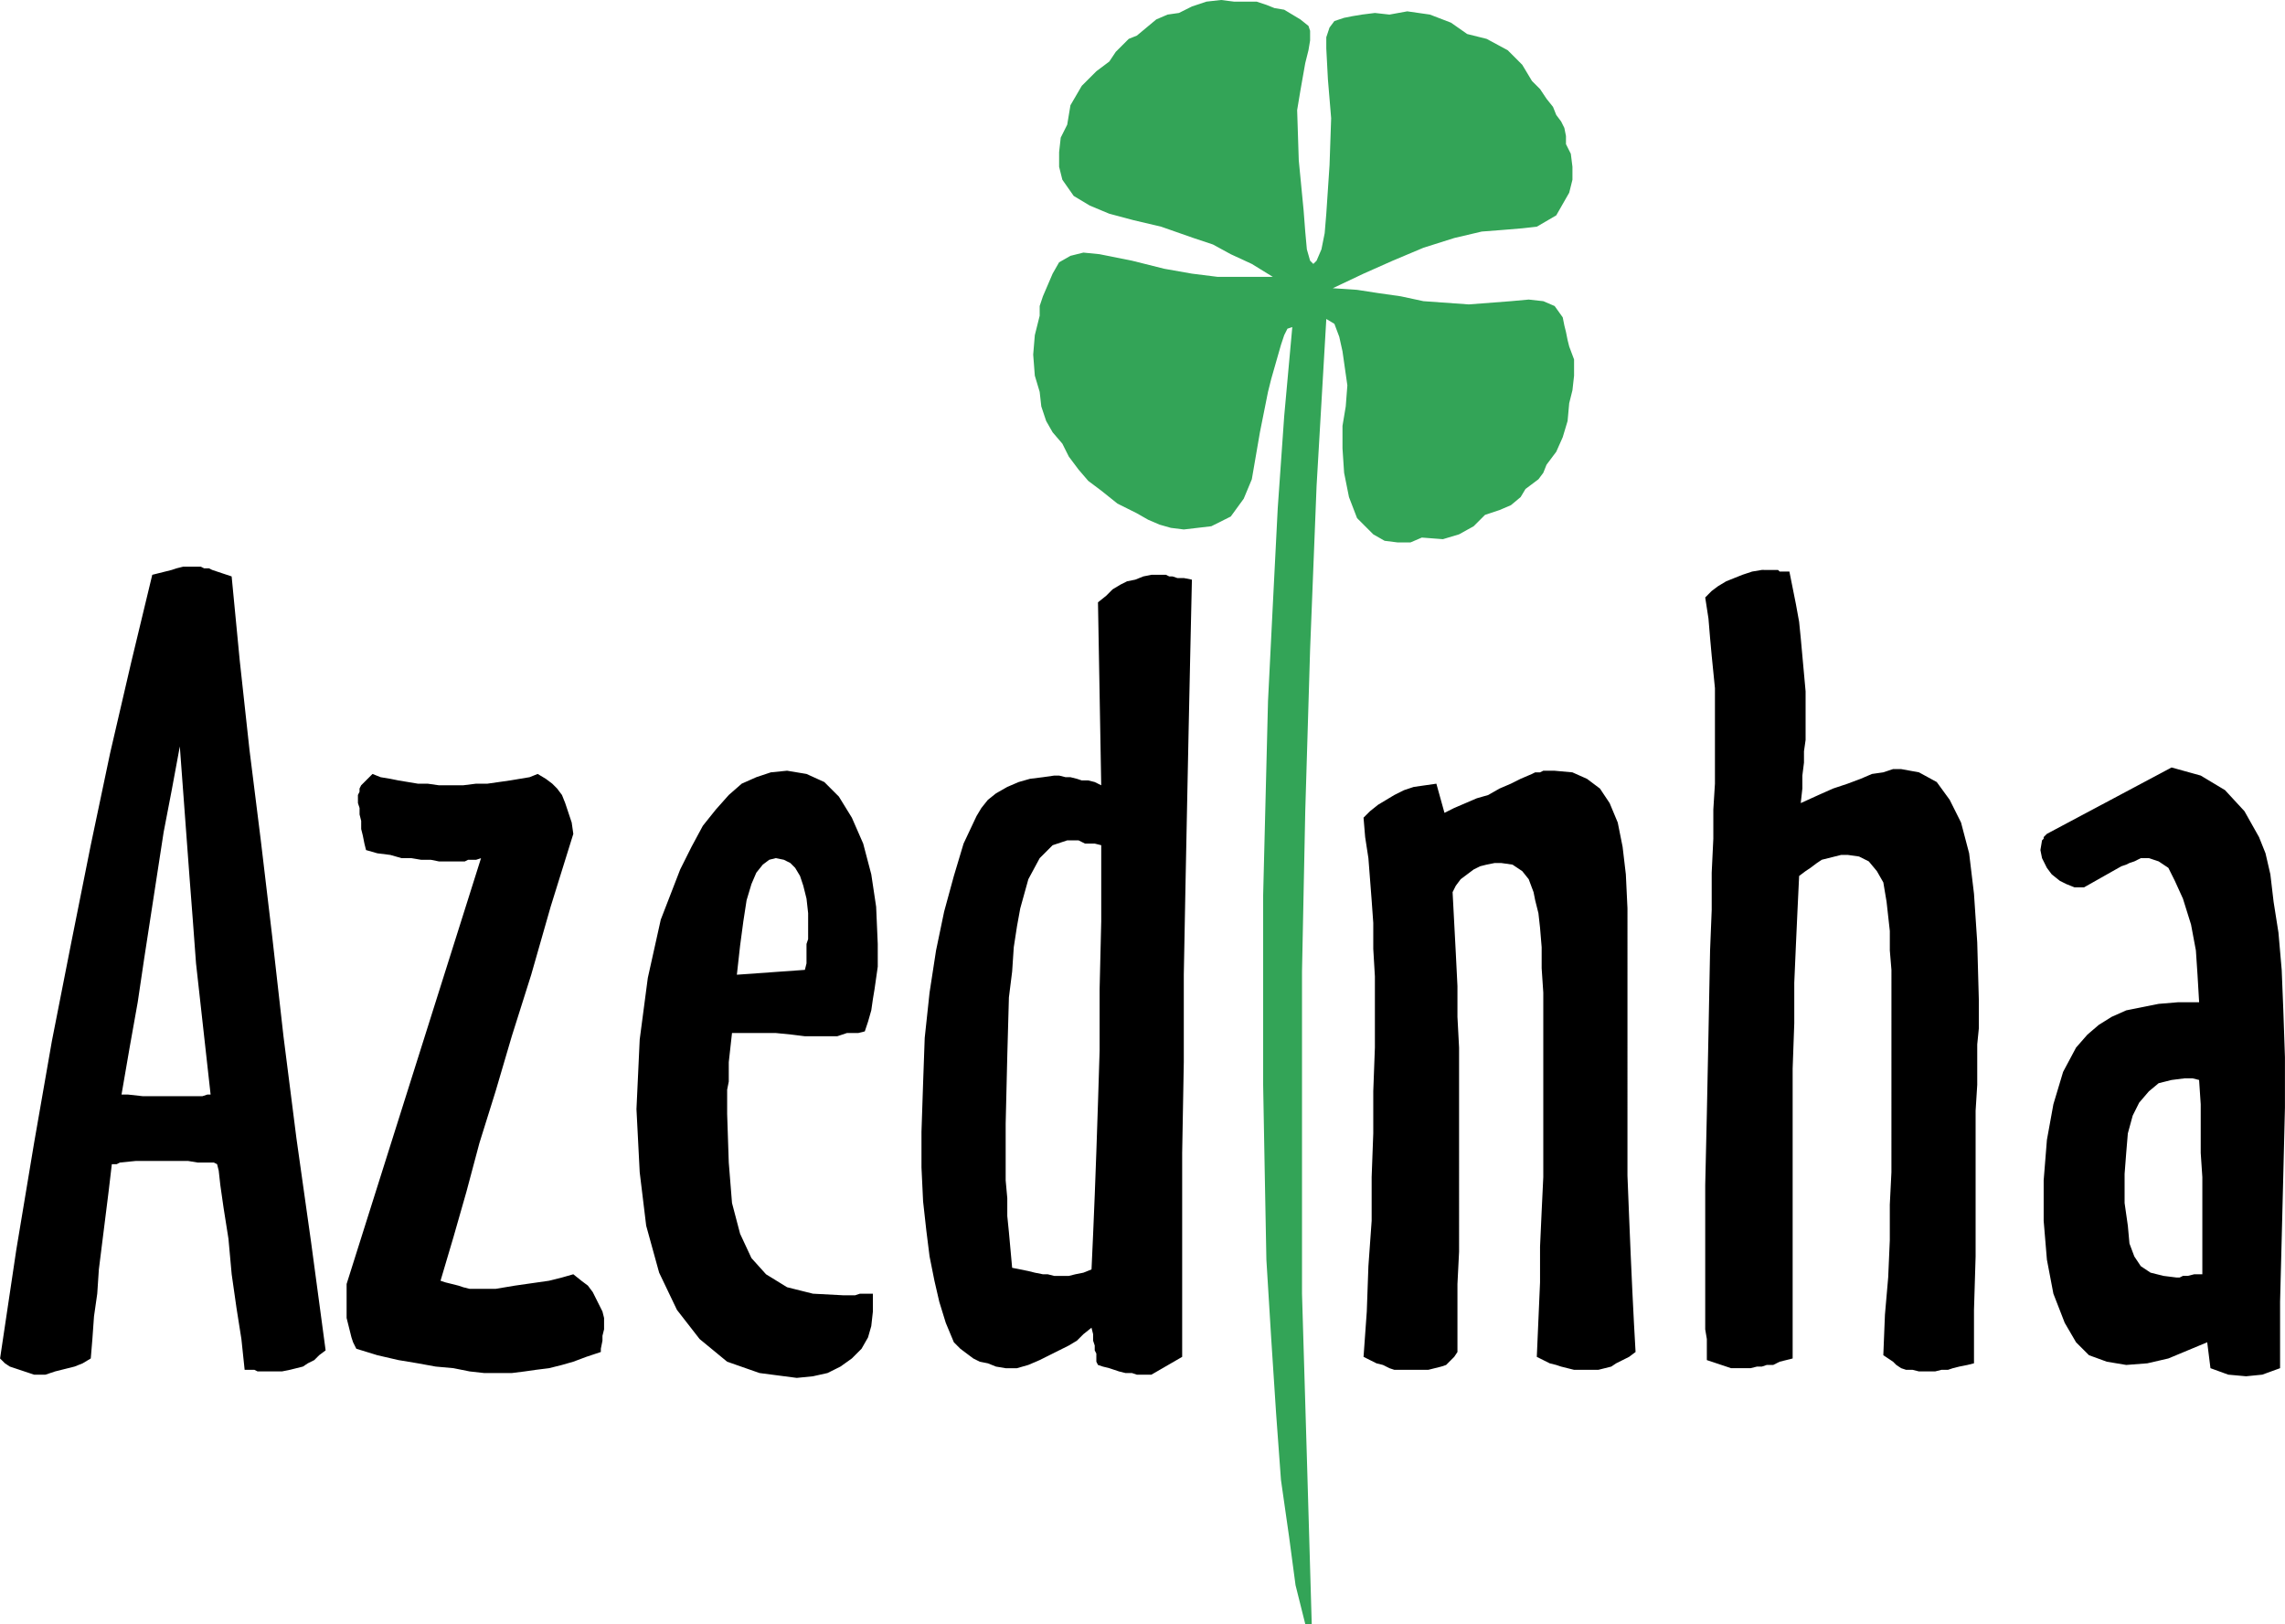
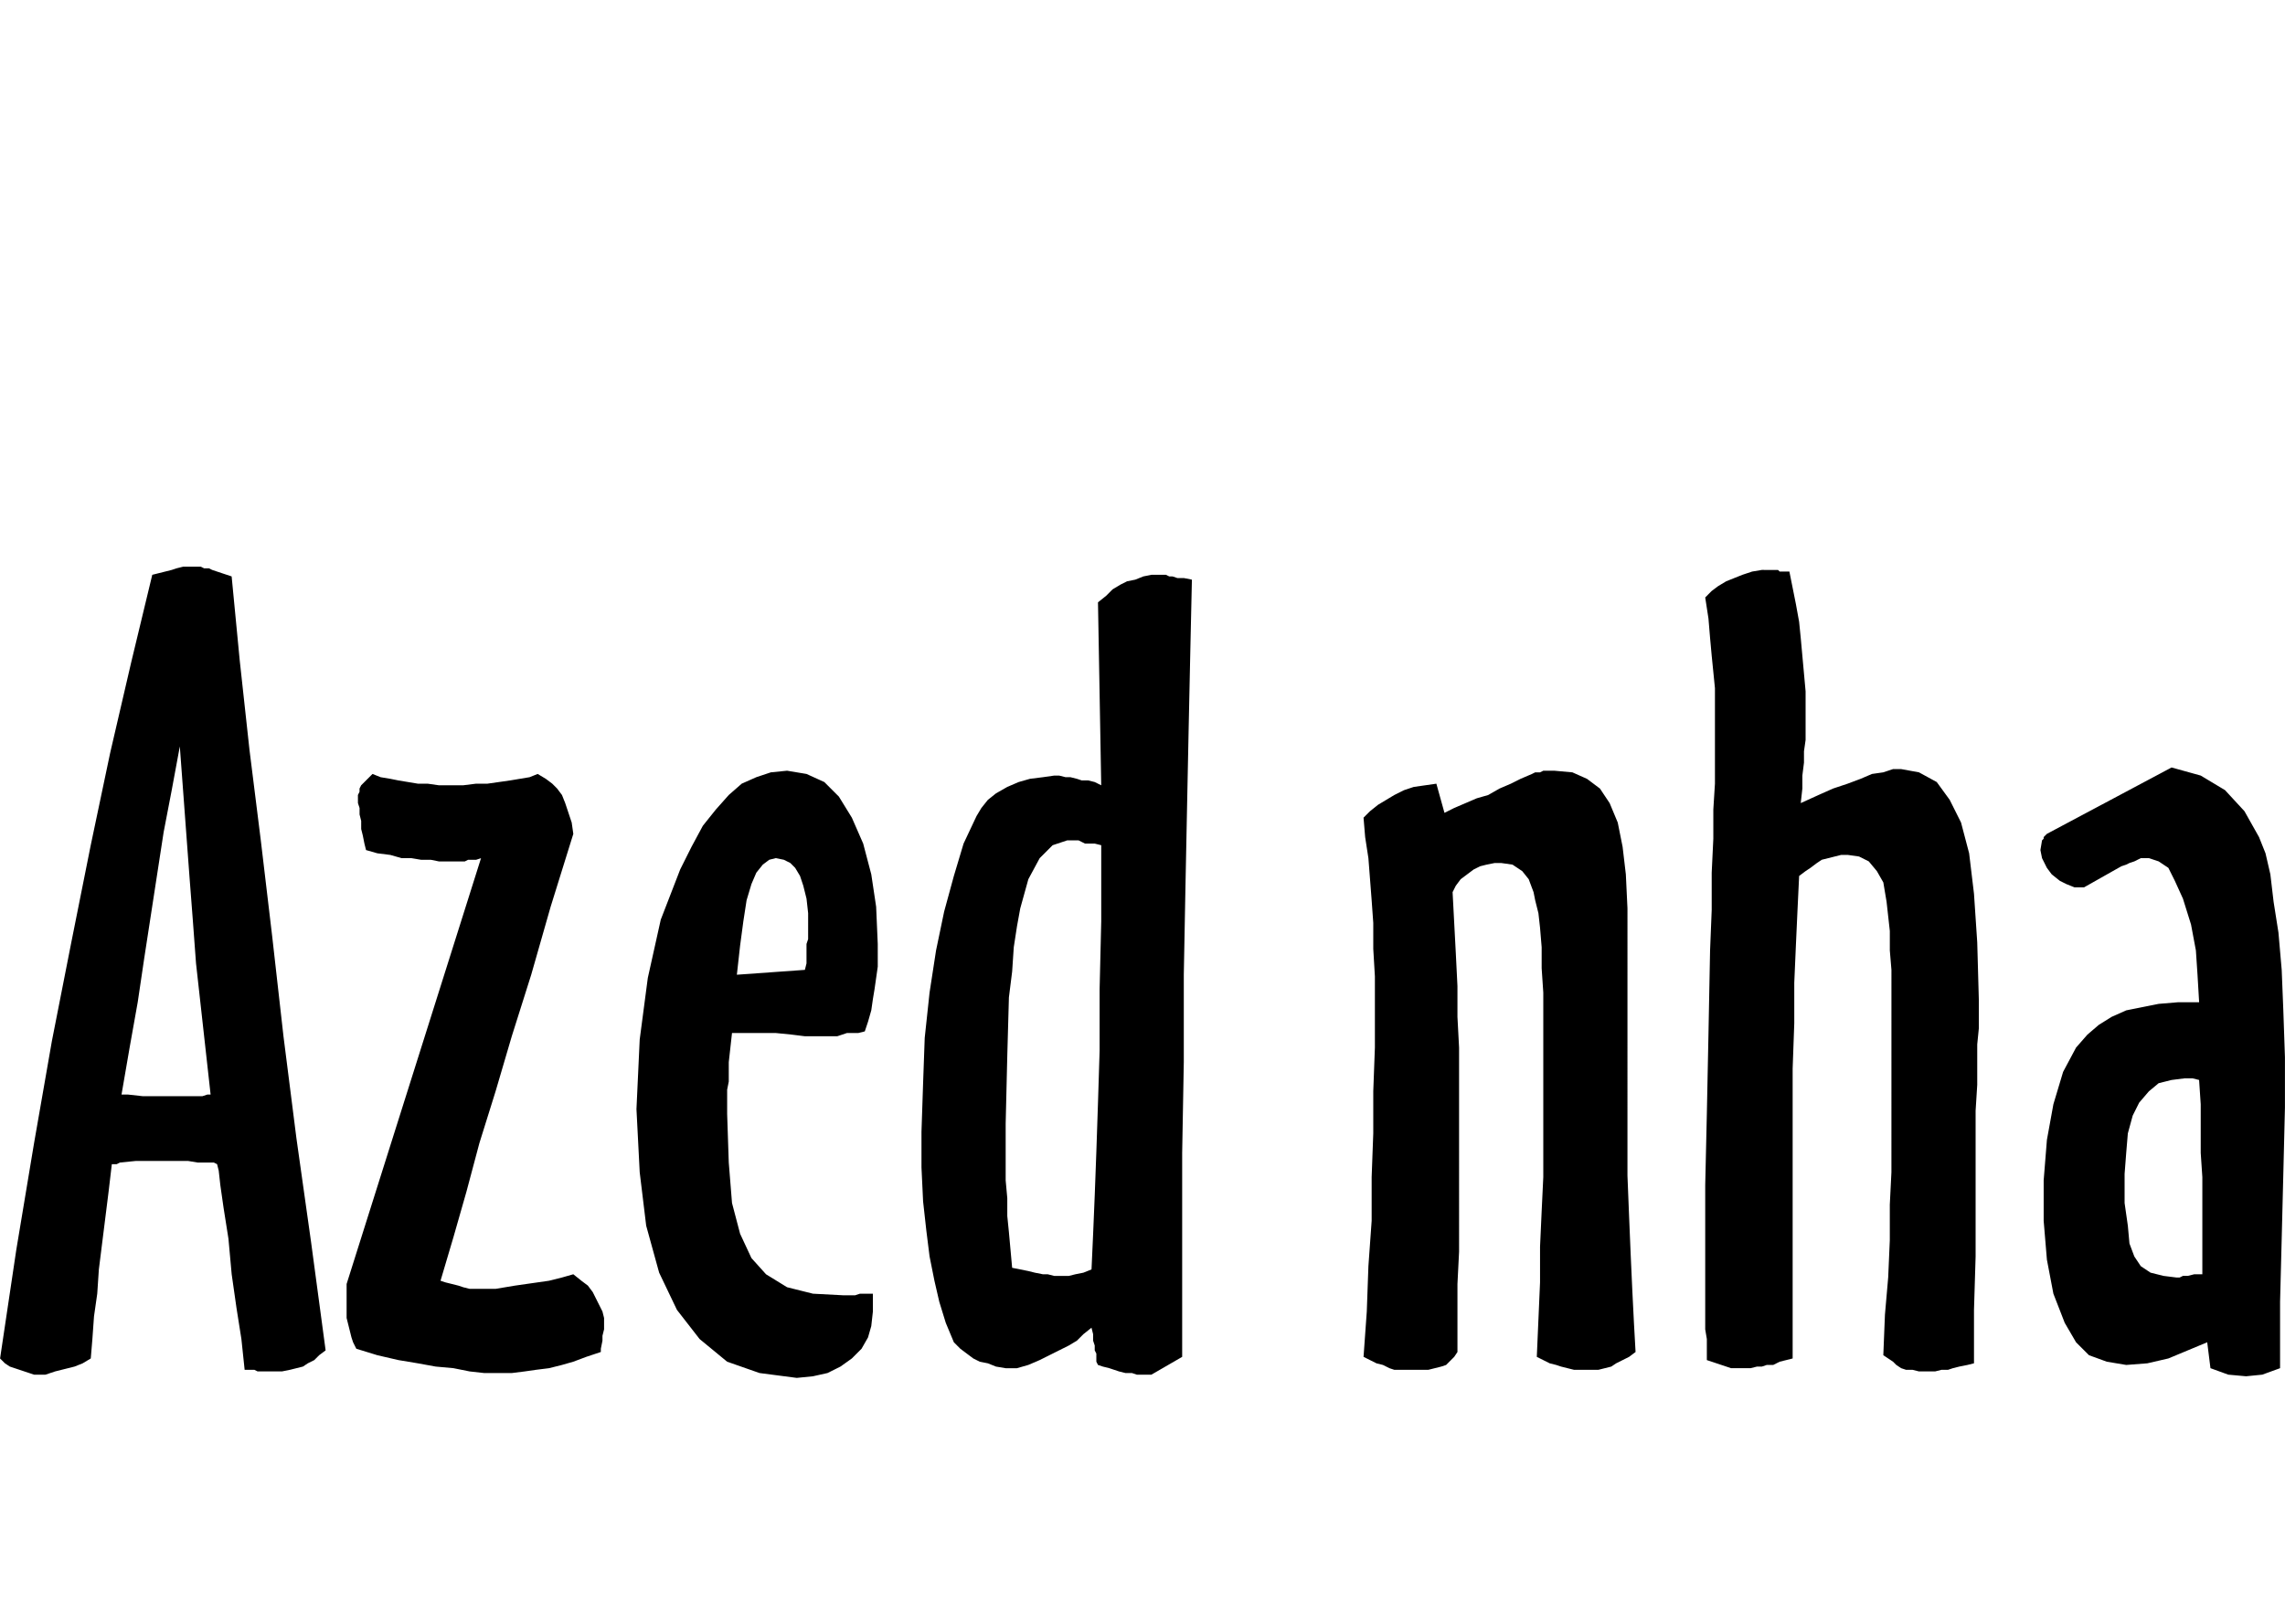
<svg xmlns="http://www.w3.org/2000/svg" width="2500" height="1777" viewBox="0 0 425.146 302.213">
  <g fill-rule="evenodd" clip-rule="evenodd">
    <path d="M149.751 180.484l-12.655.904.603-5.424.603-4.52.603-3.917.904-3.013.904-2.109 1.205-1.507 1.205-.904 1.205-.301 1.507.301 1.205.603.904.904.904 1.507.603 1.808.603 2.41.302 2.712V174.759l-.302.904v3.615l-.303 1.206zm12.655 60.262h-2.411l-.903.301h-2.109l-5.725-.301-4.821-1.205-3.917-2.411-2.711-3.013-2.109-4.52-1.507-5.725-.603-7.533-.301-9.039v-4.52l.301-1.506V197.658l.301-2.712.301-2.712h8.135l3.013.302 2.411.301H155.778l.904-.301.904-.302h2.109l1.205-.302.603-1.808.603-2.108.302-2.109.301-1.808.302-2.109.301-2.109V175.664l-.301-6.931-.904-6.026-1.506-5.725-2.109-4.821-2.411-3.917-2.711-2.711-3.315-1.506-3.615-.603-3.013.301-2.711.904-2.716 1.205-2.41 2.109-2.41 2.712-2.411 3.013-2.109 3.917-2.109 4.218-3.615 9.342-2.411 10.847-1.507 11.449-.603 12.957.603 11.75 1.206 9.943 2.41 8.738 3.314 6.93 4.219 5.424 5.122 4.218 6.026 2.109 6.93.904 3.013-.302 2.712-.603 2.41-1.205 2.11-1.507 1.807-1.808 1.206-2.109.603-2.109.302-2.711V240.746h-.002zm-55.742-3.616l-2.109.603-2.411.603-2.109.302-2.109.301-2.109.302-1.808.302-1.808.301H87.38l-1.205-.301-.904-.302-1.205-.302-1.205-.301-.904-.302 2.41-8.135 2.411-8.437 2.41-9.039 3.013-9.642 3.013-10.245 3.616-11.449 3.616-12.655 4.219-13.559-.302-2.109-.603-1.808-.603-1.808-.603-1.507-.904-1.205-.904-.904-1.205-.904-1.506-.903-1.507.603-1.808.301-1.808.302-2.109.301-2.109.301h-2.109l-2.41.301h-4.519l-2.109-.301h-1.808l-1.808-.301-1.808-.301-1.506-.302-1.808-.301-1.506-.603-.603.603-.603.603-.301.301-.603.602-.302.603v.603l-.301.603V149.452l.301.904v1.205l.302 1.205v1.507l.301 1.205.301 1.507.301 1.205 2.109.603 2.411.302 2.109.603h1.808l1.808.301h1.808l1.507.302h4.821l.603-.302H88.587l.904-.301-25.011 79.24v6.327l.301 1.205.301 1.205.301 1.205.301.904.603 1.205 3.917 1.205 3.917.904 3.616.603 3.315.603 3.314.302 3.013.603 2.712.301h5.122l2.411-.301 2.109-.302 2.411-.301 2.411-.603 2.109-.604 2.41-.903 2.712-.904v-.603l.301-1.506v-.904l.301-1.205v-2.11l-.301-1.205-.603-1.205-.603-1.205-.603-1.206-.904-1.205-1.206-.904-1.504-1.204zm-73.218-98.226l.603 8.135.603 8.136.603 8.135.603 7.835.603 8.135.904 8.135.904 8.136.904 8.136h-.603l-.904.301H26.515l-2.712-.301h-1.205l1.506-8.738 1.506-8.437 1.205-8.136 1.206-7.834 1.205-7.834 1.206-7.834 1.506-7.834 1.508-8.136zm9.641-31.637l-.904-.302-.904-.301-.903-.301-.904-.302-.603-.301h-.904l-.603-.301h-3.315l-1.206.301-.904.301-1.206.302-1.205.301-1.205.301-3.917 16.271-3.917 16.874-3.615 17.174-3.616 18.079-3.616 18.38-3.314 18.982-3.312 19.885L0 252.798l.904.904.904.603.904.302.904.301.904.302.904.301.904.302h2.109l.904-.302.904-.301 1.206-.302 1.205-.301 1.205-.302 1.507-.603 1.507-.904.301-3.615.301-4.218.603-4.219.301-4.52.603-4.821.603-4.821.603-4.82.603-5.122H21.697l.603-.302 3.014-.301h9.642l1.808.301h3.014l.603.302.301 1.205.302 2.712.603 4.218.904 5.726.603 6.628.904 6.327.904 5.726.603 5.725h1.809l.603.302h4.52l1.506-.302 1.205-.301 1.206-.302.904-.603 1.205-.603.904-.904 1.206-.903-2.712-20.188-2.721-19.285-2.41-18.982-2.109-18.681-2.109-17.777-2.109-16.873-1.808-16.572-1.508-15.668zm145.231 128.658l-.301-3.314-.301-3.314-.302-3.013v-3.314l-.301-3.314v-10.545l.301-12.654.302-10.848.603-4.82.301-4.52.603-3.918.603-3.313 1.506-5.424 2.109-3.917 2.411-2.411 2.712-.903H200.674l.603.302.603.301h1.808l1.206.301v14.162l-.302 12.655v11.449l-.301 9.642-.302 9.039-.301 8.136-.301 7.231-.301 6.629-1.506.603-1.507.301-1.205.302h-2.712l-1.205-.302h-.904l-1.507-.301-1.206-.302-1.506-.301-1.51-.305zm.904 18.681l2.109-.603 2.109-.904 1.809-.904 1.807-.903 1.808-.904 1.507-.903 1.205-1.206 1.506-1.205.301 1.205v1.206l.301.903v.904l.301.603v1.506l.302.604.903.301 1.205.302.904.301.904.302 1.206.301h1.205l.904.302H214.23l5.725-3.314v-37.965l.302-16.873v-16.271l.301-15.97.302-15.065.301-14.764.302-14.162.302-13.559-1.507-.302h-1.205l-.904-.301h-.603l-.603-.302h-2.713l-1.506.302-1.507.603-1.507.301-1.205.603-1.505.902-1.206 1.206-1.506 1.206.603 34.047-1.206-.602-1.205-.301h-1.206l-.903-.302-1.206-.301h-.904l-1.205-.302h-.904l-2.109.302-2.411.301-2.109.603-2.11.904-2.108 1.206-1.507 1.205-1.205 1.507-.904 1.507-2.411 5.122-1.807 6.026-1.808 6.629-1.507 7.231-1.206 7.834-.903 8.437-.301 8.437-.301 9.039v6.629l.301 6.327.602 5.424.603 4.82.904 4.52.904 3.918 1.206 3.917 1.507 3.615 1.205 1.205 1.205.904 1.206.903 1.205.603 1.506.302 1.507.603 1.808.302h2.108v-.004zM409.78 237.13h-1.508l-1.205.302h-.904l-.603.301h-.603l-2.41-.301-2.411-.603-1.808-1.205-1.205-1.809-.904-2.41-.301-3.314-.603-4.218v-5.424l.301-3.917.302-3.615.904-3.314 1.205-2.411 1.808-2.108 1.808-1.507 2.41-.603 2.411-.302h1.507l1.205.302.301 4.52v9.04l.302 4.52v18.076h.001zm-21.995-72.012l6.93-3.917.903-.302.603-.302.904-.301.604-.302.602-.301h1.508l1.808.603 1.809 1.205 1.204 2.41 1.507 3.314 1.507 4.821.904 4.821.301 4.52.302 5.122h-3.918l-3.615.302-3.013.602-3.014.604-2.711 1.205-2.411 1.506-2.108 1.809-2.11 2.41-2.41 4.52-1.808 6.026-1.205 6.629-.603 7.532v7.532l.603 7.231 1.205 6.328 2.109 5.424 2.108 3.615 2.411 2.41 3.314 1.205 3.615.604 3.917-.302 3.918-.904 3.615-1.506 3.615-1.507.604 4.821 3.313 1.205 3.314.301 3.014-.301 3.313-1.205v-12.354l.302-11.751.302-12.053.301-12.354v-9.34l-.301-8.738-.302-7.533-.603-6.93-.903-5.726-.603-5.122-.904-3.917-1.205-3.013-2.712-4.821-3.616-3.917-4.52-2.712-5.424-1.506-23.2 12.354-.302.301-.301.302v.301l-.301.302-.302 1.808.302 1.507.903 1.808.903 1.205 1.508 1.205 1.205.604 1.506.603h1.809zm-134.083-12.957l.301 3.616.603 3.917.302 3.917.302 3.917.301 4.218v4.821l.302 5.122v13.258l-.302 8.136v7.834l-.301 8.135v8.135l-.604 8.438-.301 8.437-.603 8.437 1.205.603 1.205.603 1.205.302 1.205.603.904.301H265.754l1.205-.301 1.205-.302.903-.301.604-.604.903-.903.603-.904V238.941l.302-6.025V194.951l-.302-5.725v-5.725l-.301-6.026-.302-5.726-.301-5.725.603-1.205.903-1.205 1.205-.904 1.206-.904 1.205-.602 1.205-.302 1.506-.302h1.206l2.109.302 1.808 1.205 1.205 1.507.904 2.41.301 1.507.603 2.41.302 2.712.301 3.616v3.917l.302 4.52v34.349l-.302 6.327-.301 6.629v6.629l-.302 6.931-.301 6.93 1.205.603 1.205.603 1.205.302.904.301 1.205.302 1.205.301h4.519l1.205-.301 1.206-.302.903-.603 1.206-.603 1.204-.603 1.206-.904-.302-5.423-.302-6.026-.301-6.629-.302-7.231-.301-7.533V169.04l-.301-6.328-.603-5.122-.904-4.52-1.507-3.616-1.808-2.712-2.41-1.808-2.712-1.205-3.314-.301h-2.109l-.603.301h-.905l-.603.302-2.109.903-1.808.904-2.109.904-2.109 1.205-2.108.603-2.109.904-2.109.904-1.808.904-1.507-5.424-2.108.301-2.109.302-1.809.603-1.808.904-1.507.904-1.506.904-1.507 1.205-1.2 1.2zm63.576-40.977l.603 3.917.301 3.616.302 3.314.302 3.013.301 3.013v17.776l-.301 4.821v5.423l-.302 6.328v6.93l-.302 7.533-.301 15.668-.301 14.764-.302 13.258v26.817l.302 1.808v3.917l.903.301.904.302.903.302.904.301.904.302h3.614l1.205-.302h.904l.904-.301h1.205l1.205-.604 1.205-.301 1.205-.302v-53.935l.302-8.437v-7.533l.301-6.93.302-6.629.301-6.327 1.205-.904.904-.603 1.205-.904.904-.603 1.205-.301 1.205-.302 1.205-.301h1.205l2.109.301 1.809.904 1.506 1.808 1.205 2.109.604 3.615.603 5.424v3.616l.301 3.615V218.144l-.301 6.026v6.629l-.302 6.93-.603 6.931-.302 7.532.904.603.904.603.603.604.903.603.904.301h1.205l1.205.302h3.013l1.205-.302h1.205l.904-.301 1.205-.302 1.507-.301 1.205-.302v-9.943l.301-9.943v-27.116l.302-4.821v-7.532l.301-3.014v-5.122l-.301-10.847-.603-9.039-.904-7.533-1.507-5.725-2.109-4.219-2.41-3.314-3.314-1.808-3.314-.603h-1.506l-1.809.603-2.108.302-2.109.903-2.411.904-2.711.904-2.712 1.205-3.314 1.507.301-2.712v-2.411l.302-2.41v-2.109l.301-2.109v-9.04l-.301-3.314-.302-3.314-.301-3.314-.302-3.013-.603-3.314-.603-3.014-.603-3.012h-1.809l-.302-.302H327.816l-1.808.302-1.809.602-1.507.603-1.506.603-1.507.904-1.205.904-1.196 1.205z" />
-     <path fill="#33a457" d="M250.086 3.315l-1.808.602-.903 1.206-.603 1.808V9.04l.301 5.725.603 7.231-.301 8.738-.603 9.039-.301 3.616-.603 3.013-.904 2.109-.603.603-.602-.603-.603-2.109-.301-3.314-.301-3.918-.904-9.34-.301-9.341.602-3.615.904-5.123.602-2.41.302-1.808V5.726l-.302-.905-1.506-1.205-1.507-.904-1.506-.904-1.807-.301-1.508-.603-1.808-.602H229.598L227.188 0l-2.712.302-2.712.904-2.41 1.205-2.11.301-2.109.904-1.809 1.507-1.807 1.506-1.506.602-1.205 1.206-1.206 1.206-1.206 1.807-2.41 1.808-2.712 2.712-2.108 3.615-.603 3.616-1.206 2.41-.301 2.712v2.712l.603 2.411 2.11 3.013 3.012 1.808 3.615 1.506 4.521 1.206 5.121 1.205 6.026 2.109 3.616 1.205 3.315 1.808 3.917 1.808 3.917 2.41H226.584l-4.82-.603-5.123-.903-6.026-1.507-6.026-1.205-3.013-.301-2.41.602-2.11 1.205-1.205 2.109-.904 2.109-.904 2.11-.603 1.808v1.808l-.903 3.615-.302 3.616.302 3.917.903 3.013.302 2.712.904 2.712 1.205 2.109 1.808 2.109 1.205 2.411 1.808 2.41 1.808 2.109 2.411 1.808 1.505 1.205 1.507 1.206 1.808.903 1.808.904 2.109 1.205 2.109.905 2.109.603 2.411.3 5.122-.602 3.616-1.808 2.41-3.314 1.507-3.616 1.506-8.738 1.507-7.533.602-2.41 1.205-4.219.603-2.109.603-1.808.602-1.205.904-.301-1.506 16.572-1.206 17.174-.903 17.778-.904 18.078-.904 36.157v35.253l.301 16.572.301 15.969.904 14.765.905 13.86.903 12.353 1.507 10.546 1.205 9.039 1.808 7.232h1.205l-.904-31.035-.904-30.432v-59.96l.603-29.83.904-30.131 1.205-30.432 1.808-31.035 1.506.904.905 2.411.602 2.712.301 2.108.603 4.219-.301 3.917-.603 3.616v4.218l.301 4.52.904 4.519 1.507 3.917 3.013 3.014 2.109 1.204 2.41.302h2.411l2.109-.904 3.917.301 3.013-.903 2.712-1.507 2.11-2.11 2.711-.903 2.109-.904 1.808-1.507.904-1.506 1.205-.904 1.205-.904.904-1.205.603-1.507 1.808-2.411 1.205-2.711.904-3.013.302-3.315.602-2.41.301-2.712v-3.013l-.903-2.41-.302-1.206-.302-1.506-.301-1.206-.301-1.506-1.506-2.109-2.11-.904-2.711-.301-3.315.301-7.834.602-8.436-.602-4.218-.904-4.219-.602-3.917-.603-4.519-.302 5.724-2.712 5.423-2.41 5.726-2.41 5.724-1.808 5.122-1.205 3.917-.302 3.616-.301 2.712-.301 3.616-2.11 2.411-4.218.602-2.41v-2.411l-.301-2.41-.905-1.808v-1.506l-.301-1.507-.602-1.205-.904-1.205-.603-1.507-1.205-1.507-1.205-1.808-1.507-1.506-1.808-3.013-2.711-2.712-3.917-2.11-3.617-.903-3.012-2.109-3.917-1.507-4.218-.603-3.316.603-2.71-.301-2.412.301-1.807.302-1.507.301z" />
  </g>
</svg>